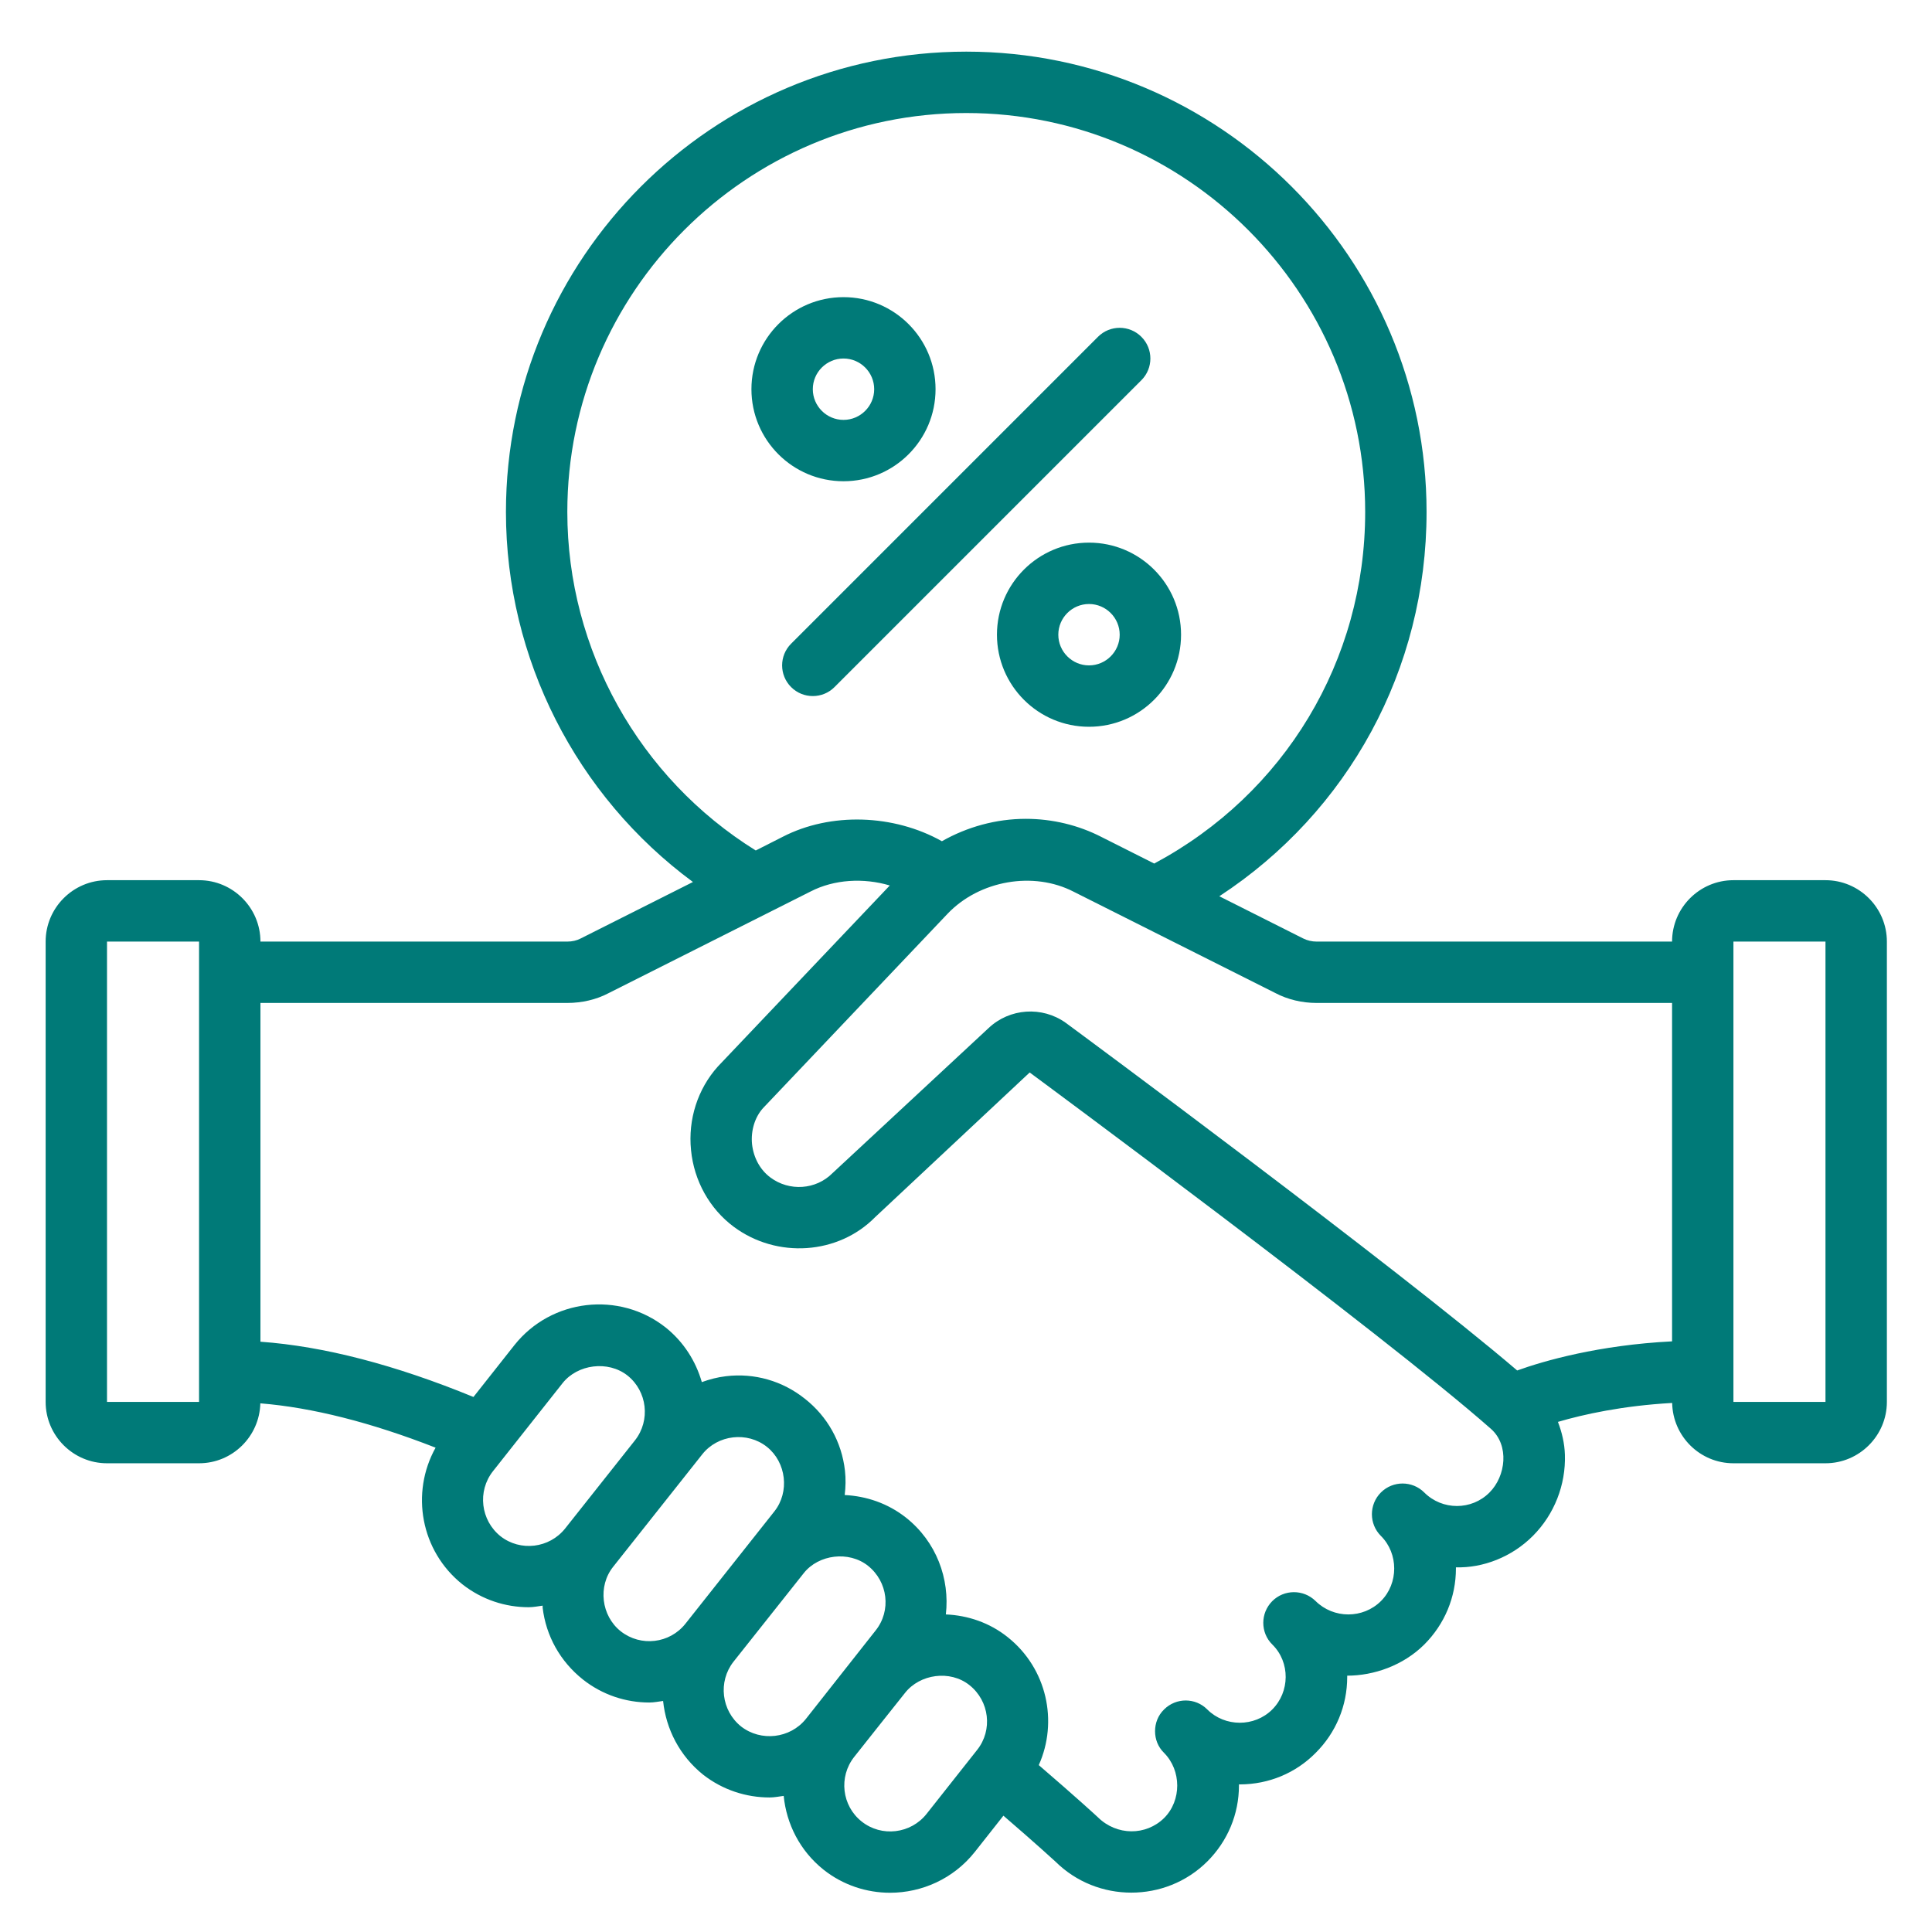
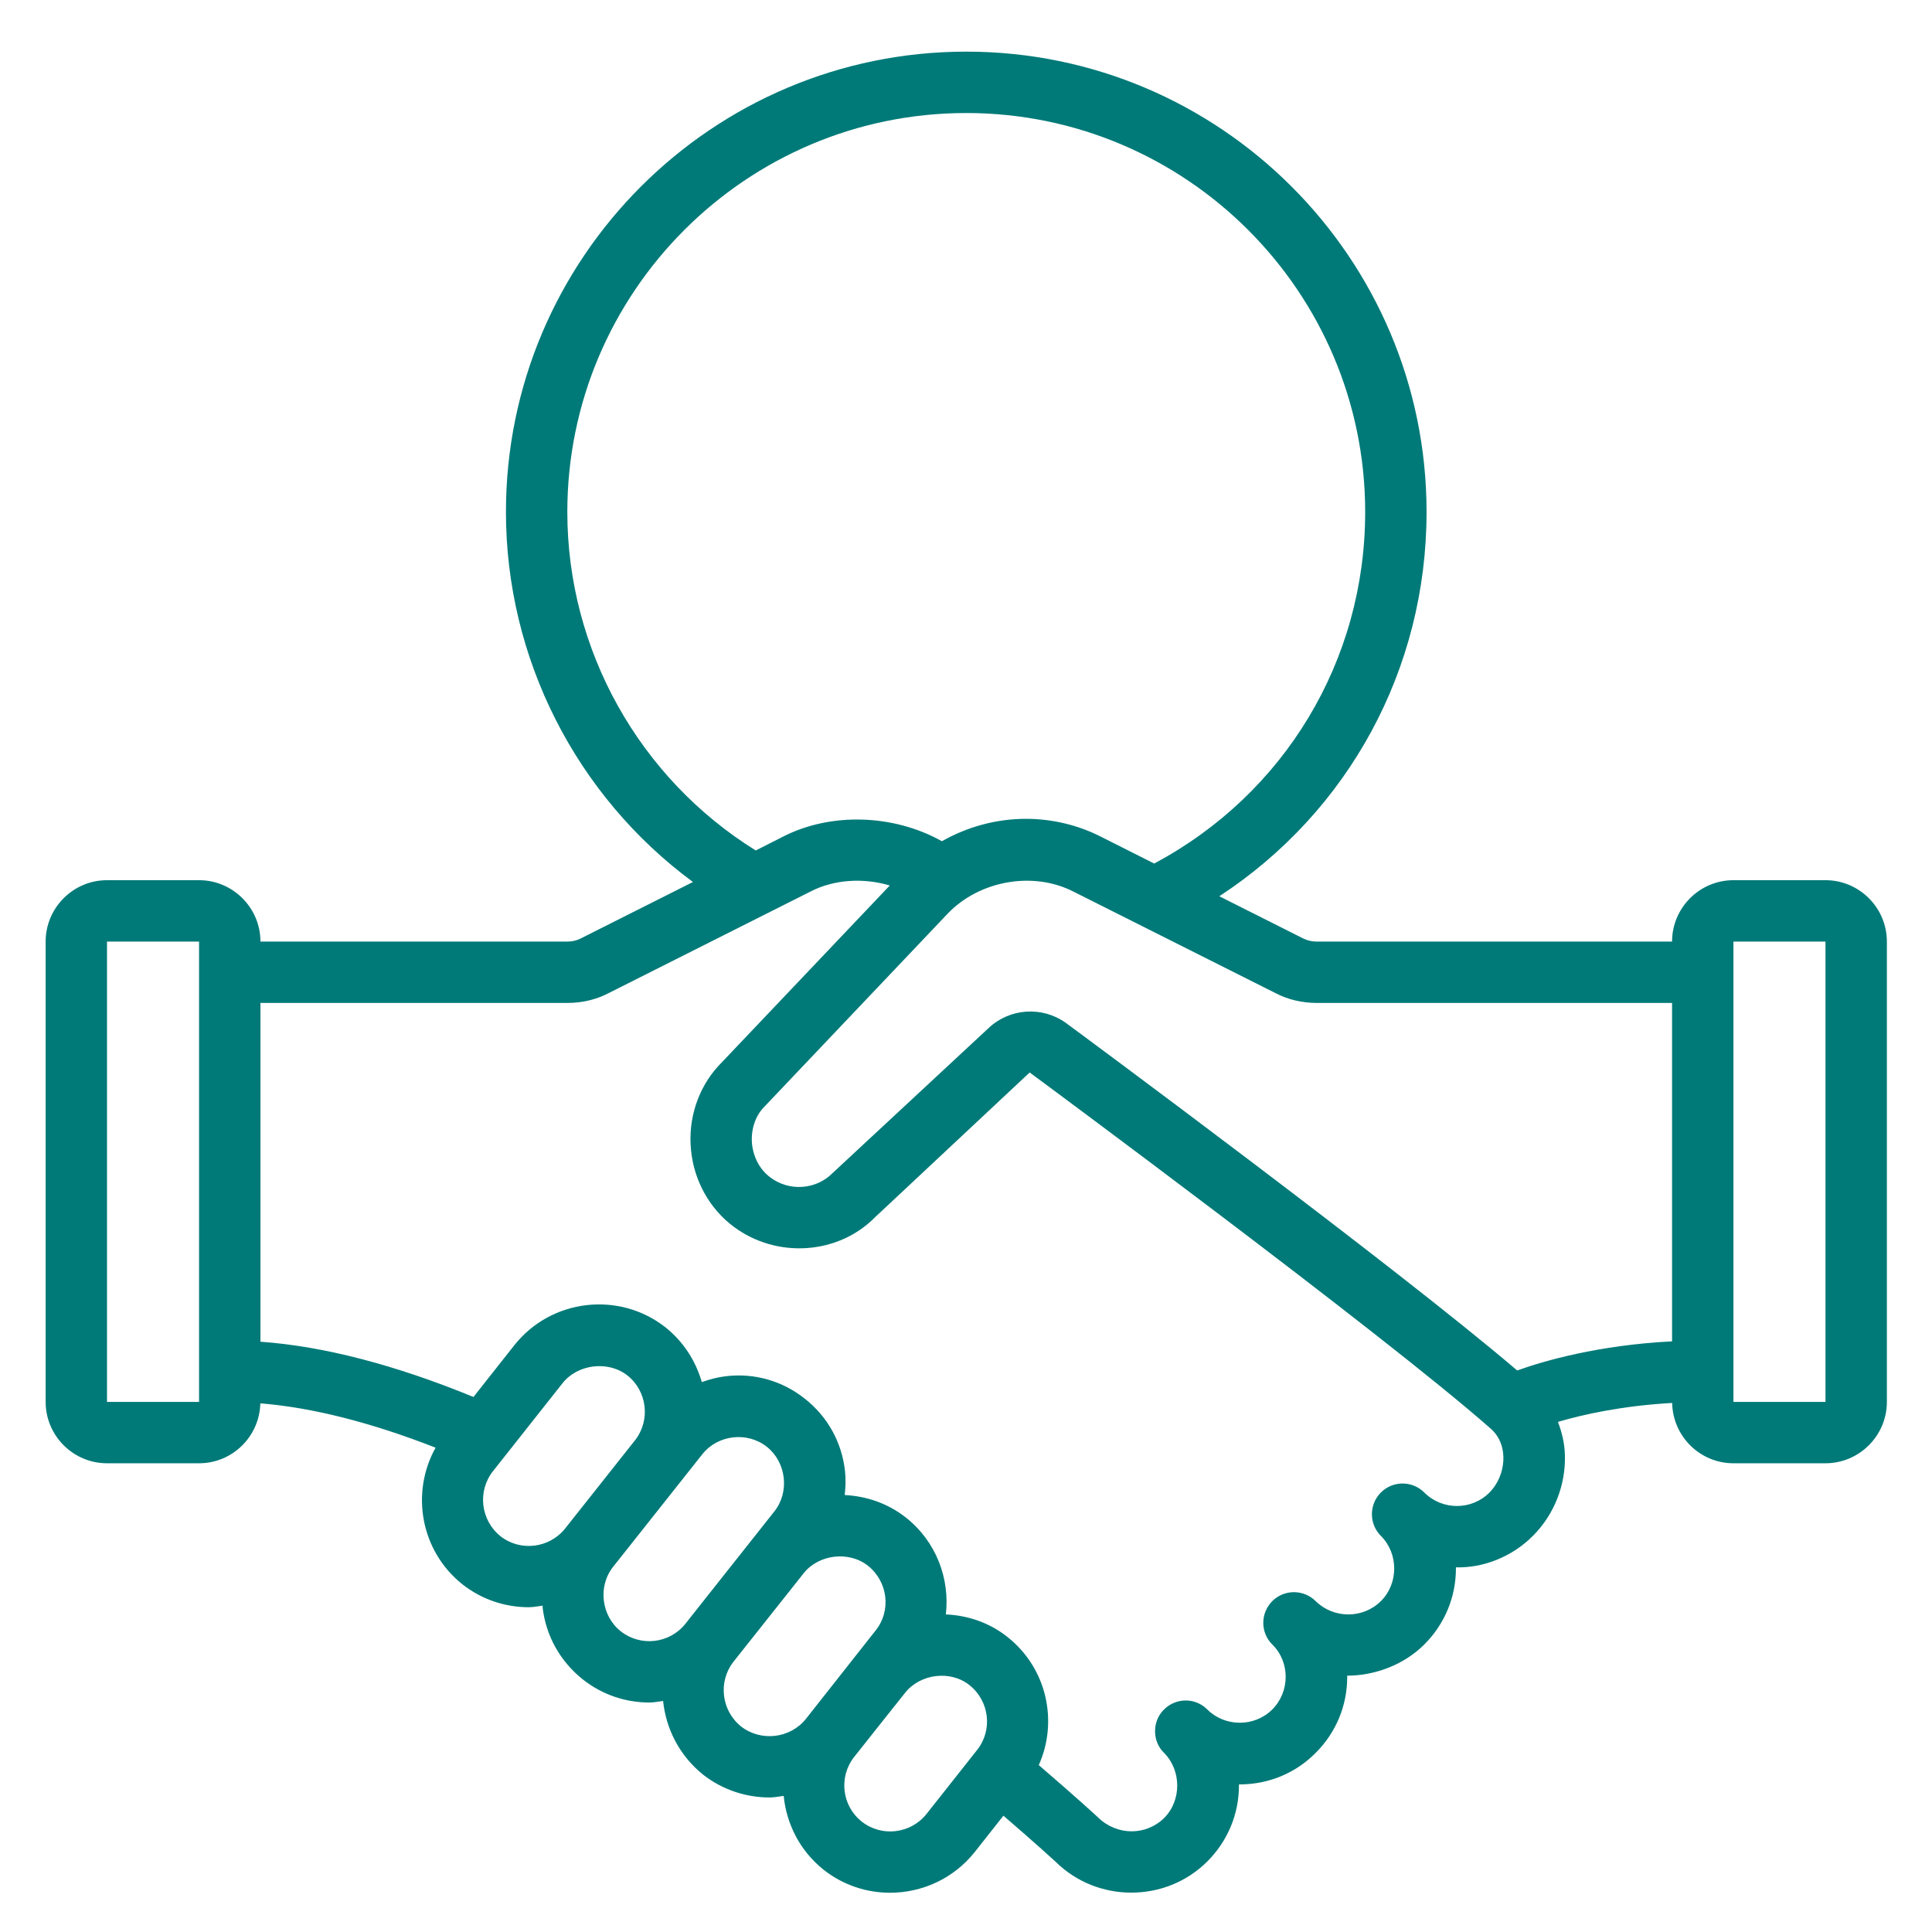
<svg xmlns="http://www.w3.org/2000/svg" width="500" zoomAndPan="magnify" viewBox="0 0 375 375" height="500" preserveAspectRatio="xMidYMid meet" version="1.0">
  <defs>
    <clipPath id="f01aa93b05">
      <path d="M 8.859 10.023 L 366.469 10.023 L 366.469 367.633 L 8.859 367.633 Z M 8.859 10.023 " clip-rule="nonzero" />
    </clipPath>
  </defs>
  <rect x="-37.5" width="450" fill="#ffffff" y="-37.5" height="450" fill-opacity="1" />
  <rect x="-37.5" width="450" fill="#ffffff" y="-37.5" height="450" fill-opacity="1" />
-   <rect x="-37.5" width="450" fill="#ffffff" y="-37.5" height="450" fill-opacity="1" />
-   <rect x="-37.5" width="450" fill="#ffffff" y="-37.5" height="450" fill-opacity="1" />
  <g clip-path="url(#f01aa93b05)">
    <path fill="#007a78" d="M 354.324 272.105 L 336.457 272.105 L 336.457 182.762 L 354.324 182.762 Z M 289.109 289.695 C 285.645 293.188 279.941 293.188 276.453 289.695 C 274.125 287.367 270.355 287.367 268.027 289.695 C 266.867 290.855 266.285 292.395 266.285 293.906 C 266.285 295.441 266.867 296.953 268.027 298.117 C 271.473 301.539 271.473 307.332 268.055 310.754 C 264.562 314.242 258.84 314.219 255.348 310.754 C 253 308.449 249.23 308.473 246.926 310.797 C 245.785 311.961 245.203 313.473 245.203 314.984 C 245.203 316.52 245.785 318.059 246.973 319.219 C 250.461 322.664 250.371 328.41 246.926 331.828 C 243.48 335.25 237.758 335.227 234.336 331.809 C 232.035 329.48 228.266 329.48 225.941 331.809 C 224.75 332.969 224.195 334.508 224.195 336.02 C 224.195 337.555 224.75 339.066 225.941 340.23 C 229.336 343.652 229.359 349.469 225.965 352.867 C 222.426 356.355 216.746 356.332 213.094 352.723 C 212.91 352.539 208.723 348.703 201.625 342.605 C 205.418 334.16 203.23 323.852 195.602 317.777 C 192.062 314.941 187.828 313.543 183.59 313.359 C 184.383 306.445 181.758 299.258 175.867 294.582 C 172.332 291.789 168.168 290.395 163.957 290.184 C 164.141 288.625 164.188 287.043 164.004 285.438 C 163.375 279.875 160.582 274.918 156.23 271.5 C 151.902 268.035 146.414 266.453 140.898 267.125 C 139.27 267.312 137.711 267.73 136.223 268.266 C 135.059 264.215 132.707 260.469 129.195 257.656 C 120.191 250.559 107.02 252.07 99.855 261.078 L 91.898 271.152 C 76.703 264.914 62.836 261.309 50.551 260.426 L 50.551 194.672 L 110.117 194.672 C 112.953 194.672 115.746 194.02 118.094 192.785 L 157.348 173.031 C 161.91 170.684 167.609 170.355 172.707 171.871 L 139.34 207.004 C 135.43 211.355 133.523 217.266 134.129 223.242 C 134.707 229.199 137.734 234.621 142.41 238.109 C 150.832 244.371 162.723 243.508 169.863 236.25 L 199.859 208.168 C 200.531 208.656 268.52 258.91 289.391 277.34 C 292.996 280.527 292.297 286.508 289.109 289.695 Z M 189.668 339.648 L 179.848 352.074 C 176.777 355.957 171.098 356.613 167.258 353.562 C 163.398 350.516 162.746 344.883 165.793 341.023 C 165.793 341.023 175.637 328.598 175.66 328.598 C 178.547 324.922 184.406 324.082 188.176 327.086 C 192.062 330.18 192.715 335.812 189.668 339.648 Z M 143.852 335.113 C 140.012 332.039 139.34 326.41 142.363 322.547 C 142.363 322.547 156.02 305.355 156.02 305.332 C 158.906 301.703 164.77 300.98 168.469 303.91 C 172.355 307.008 173.031 312.637 169.957 316.477 L 156.418 333.648 C 153.344 337.461 147.691 338.09 143.852 335.113 Z M 120.492 316.637 C 116.699 313.637 116 307.867 119.023 304.098 C 119.023 304.098 136.289 282.297 136.316 282.273 C 139.316 278.48 145.039 277.805 148.855 280.832 C 152.625 283.832 153.301 289.602 150.297 293.371 L 133.035 315.172 C 129.988 319.012 124.379 319.688 120.492 316.637 Z M 97.156 298.188 C 93.293 295.094 92.617 289.441 95.691 285.551 C 95.691 285.551 109.188 268.496 109.188 268.477 C 112.094 264.801 118.004 264.008 121.797 266.988 C 125.637 270.055 126.285 275.688 123.262 279.551 L 109.699 296.672 C 106.625 300.535 100.996 301.191 97.156 298.188 Z M 110.117 99.371 C 110.117 56.676 144.855 21.938 187.547 21.938 C 230.242 21.938 264.98 56.676 264.98 99.371 C 264.98 128.219 249.348 154.094 224.031 167.613 L 213.816 162.469 C 209.348 160.164 204.254 158.934 199.113 158.934 C 193.363 158.934 187.734 160.492 182.824 163.281 C 173.449 158.027 161.23 157.629 151.926 162.422 L 146.691 165.078 C 124.074 151.023 110.117 126.148 110.117 99.371 Z M 255.559 194.672 L 324.547 194.672 L 324.547 260.355 C 310.305 261.078 299.719 264.125 294.484 266.008 C 270.777 245.766 209.629 200.559 206.836 198.512 C 202.254 195.254 195.969 195.695 191.898 199.535 L 161.582 227.711 C 158.371 230.945 153.207 231.293 149.531 228.547 C 147.527 227.059 146.25 224.688 145.969 222.059 C 145.715 219.426 146.527 216.844 148.09 215.102 L 183.941 177.34 C 190.129 170.867 200.602 169.055 208.395 173.082 L 247.531 192.742 C 249.953 194.02 252.742 194.672 255.559 194.672 Z M 38.637 272.105 L 20.77 272.105 L 20.77 182.762 L 38.637 182.762 Z M 354.324 170.844 L 336.457 170.844 C 329.895 170.844 324.547 176.199 324.547 182.762 L 255.559 182.762 C 254.652 182.762 253.742 182.551 252.953 182.156 L 236.668 173.965 C 261.727 157.559 276.895 129.918 276.895 99.371 C 276.895 50.09 236.828 10.023 187.547 10.023 C 138.27 10.023 98.203 50.09 98.203 99.371 C 98.203 127.871 111.887 154.512 134.5 171.195 L 112.672 182.176 C 111.953 182.551 111.047 182.762 110.117 182.762 L 50.551 182.762 C 50.551 176.199 45.199 170.844 38.637 170.844 L 20.77 170.844 C 14.207 170.844 8.859 176.199 8.859 182.762 L 8.859 272.105 C 8.859 278.664 14.207 284.02 20.77 284.02 L 38.637 284.02 C 45.105 284.02 50.367 278.832 50.531 272.387 C 60.578 273.199 71.98 276.082 84.547 280.992 C 79.66 289.766 81.637 301.047 89.758 307.52 C 93.574 310.516 98.109 311.961 102.625 311.961 C 103.531 311.961 104.414 311.773 105.324 311.656 C 105.348 311.801 105.324 311.914 105.324 312.031 C 105.973 317.547 108.742 322.477 113.117 325.969 C 116.934 328.992 121.492 330.457 126.031 330.457 C 126.938 330.457 127.82 330.27 128.707 330.156 C 129.266 335.578 131.895 340.789 136.477 344.465 C 140.293 347.445 144.855 348.887 149.367 348.887 C 150.273 348.887 151.207 348.703 152.113 348.582 C 152.648 354.008 155.254 359.238 159.859 362.914 C 163.652 365.918 168.238 367.383 172.75 367.383 C 178.914 367.383 185.059 364.684 189.199 359.473 L 194.762 352.422 C 201.09 357.867 204.859 361.332 204.859 361.332 C 208.93 365.359 214.234 367.359 219.586 367.359 C 224.938 367.359 230.266 365.359 234.336 361.312 C 238.293 357.355 240.48 352.121 240.48 346.559 C 240.48 346.488 240.48 346.422 240.48 346.352 C 240.551 346.352 240.621 346.328 240.715 346.352 C 246.273 346.328 251.484 344.164 255.348 340.254 C 259.305 336.324 261.492 331.086 261.492 325.504 C 261.492 325.41 261.492 325.34 261.492 325.246 C 266.633 325.246 272.336 323.293 276.453 319.199 C 280.406 315.242 282.594 310.008 282.594 304.445 C 282.594 304.375 282.594 304.281 282.594 304.215 C 287.809 304.375 293.438 302.238 297.555 298.094 C 301.695 293.93 303.934 288.207 303.746 282.367 C 303.676 280.109 303.16 277.992 302.395 275.988 C 307.375 274.523 314.961 272.848 324.566 272.312 C 324.684 278.781 329.965 284.02 336.457 284.02 L 354.324 284.02 C 360.887 284.02 366.242 278.664 366.242 272.105 L 366.242 182.762 C 366.242 176.199 360.887 170.844 354.324 170.844 " fill-opacity="1" fill-rule="nonzero" />
  </g>
-   <path fill="#007a78" d="M 157.766 135.105 C 159.305 135.105 160.812 134.527 161.977 133.363 L 221.539 73.801 C 223.871 71.469 223.871 67.703 221.539 65.375 C 219.215 63.047 215.445 63.047 213.117 65.375 L 153.555 124.941 C 151.227 127.266 151.227 131.035 153.555 133.363 C 154.719 134.527 156.23 135.105 157.766 135.105 " fill-opacity="1" fill-rule="nonzero" />
-   <path fill="#007a78" d="M 157.766 75.543 C 157.766 72.262 160.445 69.586 163.723 69.586 C 167.004 69.586 169.68 72.262 169.68 75.543 C 169.68 78.824 167.004 81.5 163.723 81.5 C 160.445 81.5 157.766 78.824 157.766 75.543 Z M 181.59 75.543 C 181.59 65.68 173.586 57.676 163.723 57.676 C 153.855 57.676 145.852 65.68 145.852 75.543 C 145.852 85.406 153.855 93.41 163.723 93.41 C 173.586 93.41 181.59 85.406 181.59 75.543 " fill-opacity="1" fill-rule="nonzero" />
-   <path fill="#007a78" d="M 217.332 123.195 C 217.332 126.473 214.656 129.152 211.375 129.152 C 208.094 129.152 205.418 126.473 205.418 123.195 C 205.418 119.914 208.094 117.238 211.375 117.238 C 214.656 117.238 217.332 119.914 217.332 123.195 Z M 193.508 123.195 C 193.508 133.062 201.512 141.066 211.375 141.066 C 221.238 141.066 229.242 133.062 229.242 123.195 C 229.242 113.328 221.238 105.324 211.375 105.324 C 201.512 105.324 193.508 113.328 193.508 123.195 " fill-opacity="1" fill-rule="nonzero" />
</svg>